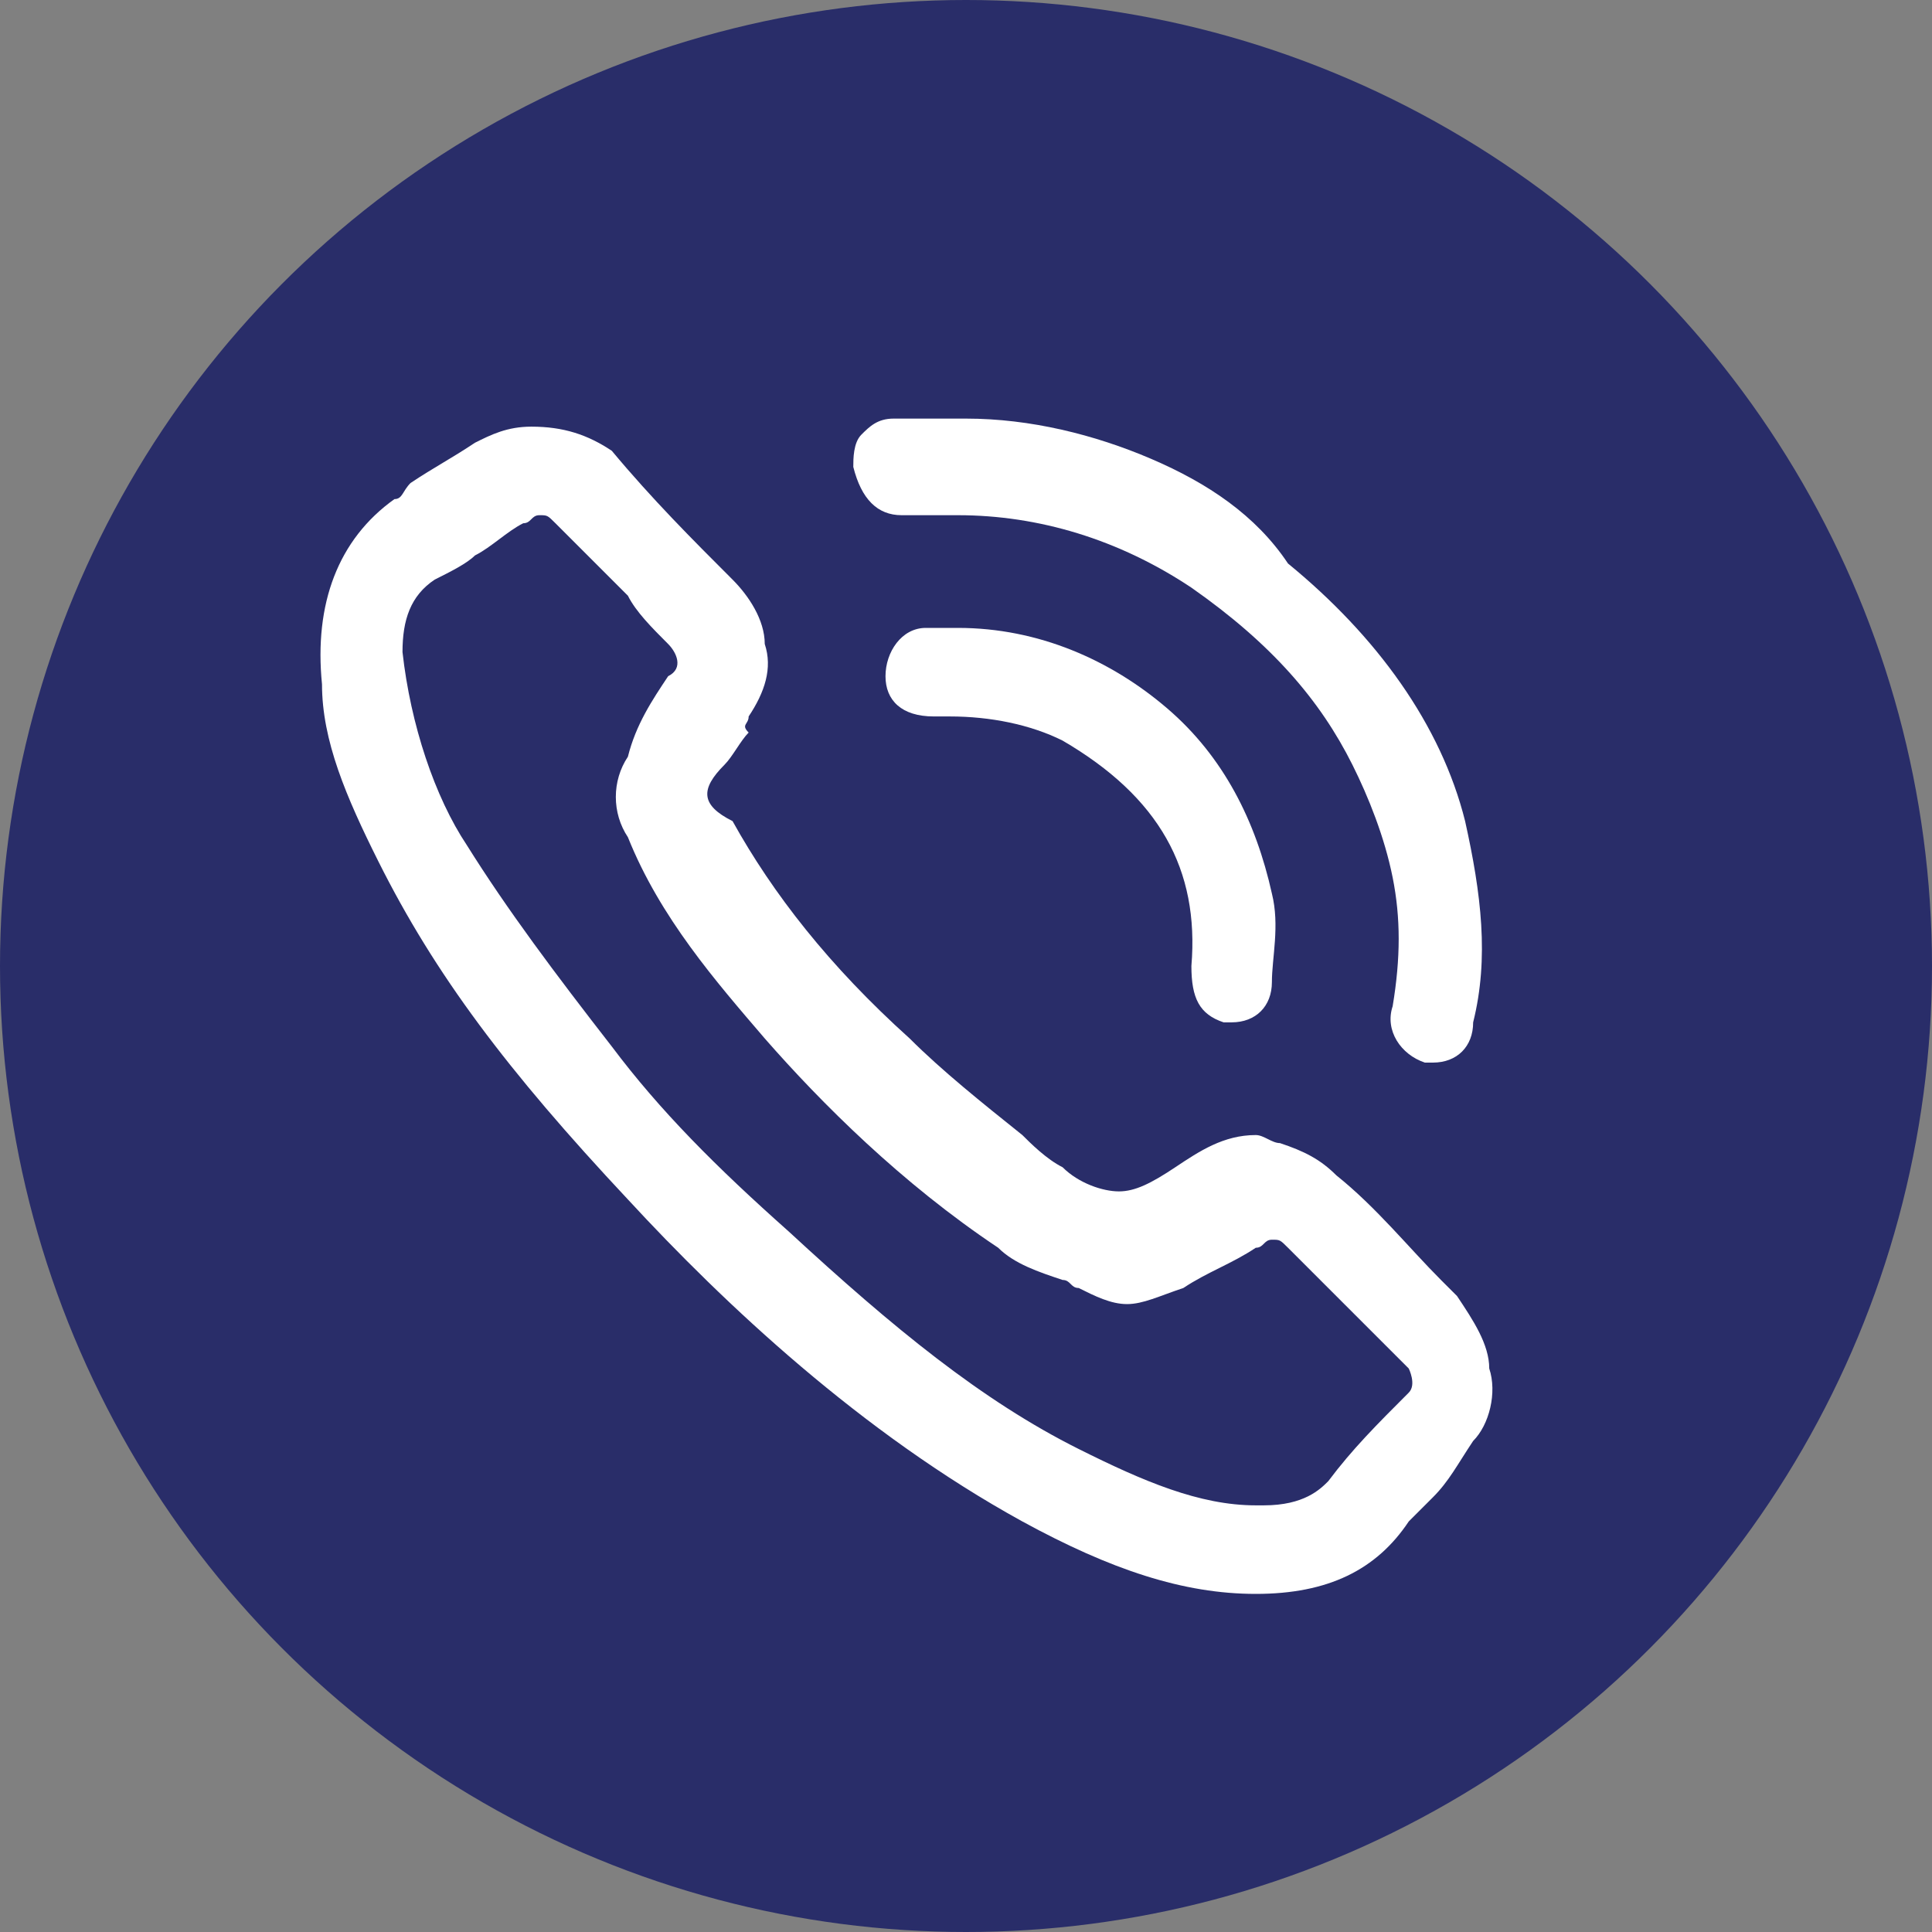
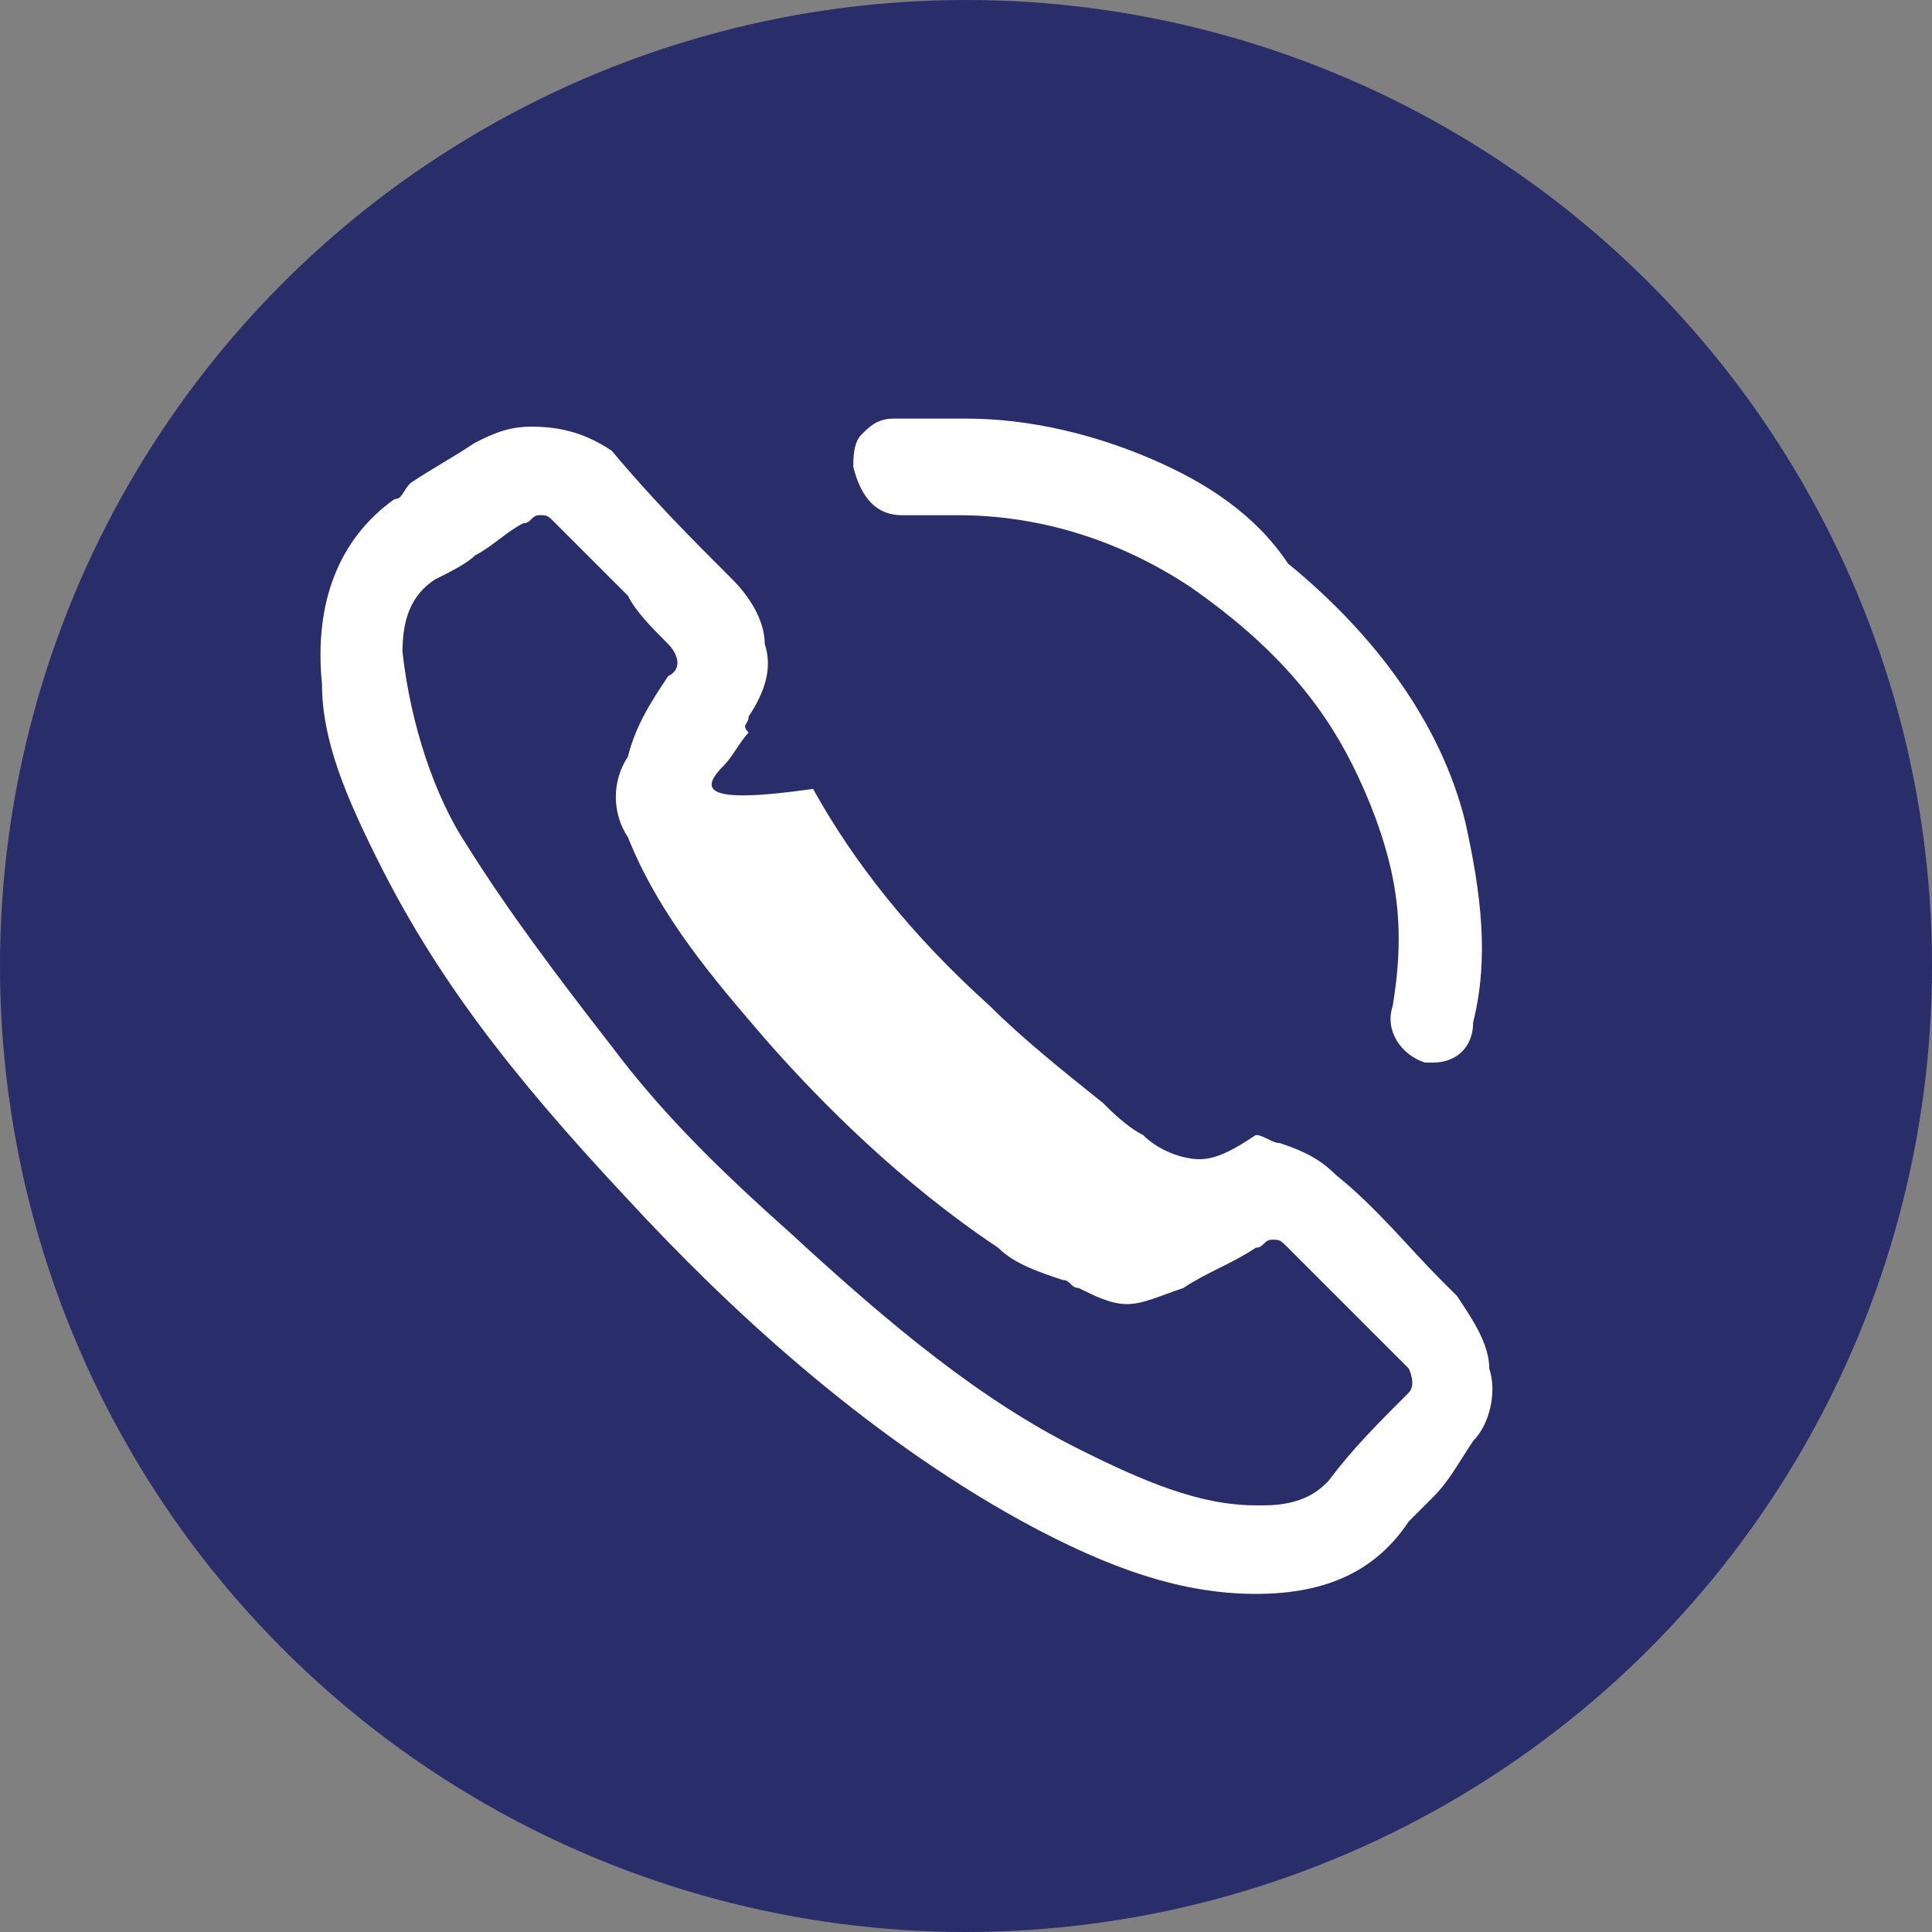
<svg xmlns="http://www.w3.org/2000/svg" version="1.1" id="Layer_1" x="0px" y="0px" viewBox="0 0 24 24" style="enable-background:new 0 0 24 24;" xml:space="preserve">
  <rect x="0" y="0" width="24" height="24" fill="#808080" stroke="none" />
  <style type="text/css">
	.st0{fill:#292D69;}
	.st1{fill:#FFFFFF;}
</style>
  <g>
    <circle class="st0" cx="12" cy="12" r="12" />
    <g>
-       <path class="st1" d="M18.5,17c0-0.3-0.2-0.6-0.4-0.9c-0.1-0.1-0.2-0.2-0.2-0.2c-0.4-0.4-0.8-0.9-1.3-1.3c-0.2-0.2-0.4-0.3-0.7-0.4    c-0.1,0-0.2-0.1-0.3-0.1c-0.4,0-0.7,0.2-1,0.4c-0.3,0.2-0.5,0.3-0.7,0.3c-0.2,0-0.5-0.1-0.7-0.3c-0.2-0.1-0.4-0.3-0.5-0.4    c-0.5-0.4-1-0.8-1.4-1.2c-1-0.9-1.7-1.8-2.2-2.7C8.7,10,8.7,9.8,9,9.5c0.1-0.1,0.2-0.3,0.3-0.4C9.2,9,9.3,9,9.3,8.9    C9.5,8.6,9.6,8.3,9.5,8c0-0.3-0.2-0.6-0.4-0.8C8.6,6.7,8.1,6.2,7.6,5.6C7.3,5.4,7,5.3,6.6,5.3c-0.3,0-0.5,0.1-0.7,0.2    C5.6,5.7,5.4,5.8,5.1,6C5,6.1,5,6.2,4.9,6.2c-0.7,0.5-1,1.3-0.9,2.3C4,9.2,4.3,9.9,4.7,10.7c0.7,1.4,1.6,2.6,3.1,4.2    c1.2,1.3,2.9,2.9,4.9,4c1.1,0.6,2,0.9,2.9,0.9l0,0l0,0c0.9,0,1.5-0.3,1.9-0.9c0.1-0.1,0.2-0.2,0.3-0.3c0.2-0.2,0.3-0.4,0.5-0.7    C18.5,17.7,18.6,17.3,18.5,17z M16.5,18.4c-0.1,0.1-0.3,0.3-0.8,0.3c0,0,0,0-0.1,0c-0.7,0-1.4-0.3-2.2-0.7    c-1.2-0.6-2.3-1.5-3.6-2.7c-0.9-0.8-1.6-1.5-2.2-2.3c-0.7-0.9-1.3-1.7-1.8-2.5C5.4,9.9,5.1,9,5,8.1c0-0.4,0.1-0.7,0.4-0.9    C5.6,7.1,5.8,7,5.9,6.9c0.2-0.1,0.4-0.3,0.6-0.4c0.1,0,0.1-0.1,0.2-0.1c0.1,0,0.1,0,0.2,0.1c0.3,0.3,0.6,0.6,0.9,0.9    C7.9,7.6,8.1,7.8,8.3,8c0.1,0.1,0.2,0.3,0,0.4C8.1,8.7,7.9,9,7.8,9.4c-0.2,0.3-0.2,0.7,0,1c0.4,1,1.1,1.8,1.7,2.5    c0.7,0.8,1.7,1.8,2.9,2.6c0.2,0.2,0.5,0.3,0.8,0.4c0.1,0,0.1,0.1,0.2,0.1c0.2,0.1,0.4,0.2,0.6,0.2c0.2,0,0.4-0.1,0.7-0.2    c0.3-0.2,0.6-0.3,0.9-0.5c0.1,0,0.1-0.1,0.2-0.1c0.1,0,0.1,0,0.2,0.1c0.1,0.1,0.2,0.2,0.3,0.3c0.4,0.4,0.8,0.8,1.2,1.2    c0,0,0.1,0.2,0,0.3C17.1,17.7,16.8,18,16.5,18.4z" />
+       <path class="st1" d="M18.5,17c0-0.3-0.2-0.6-0.4-0.9c-0.1-0.1-0.2-0.2-0.2-0.2c-0.4-0.4-0.8-0.9-1.3-1.3c-0.2-0.2-0.4-0.3-0.7-0.4    c-0.1,0-0.2-0.1-0.3-0.1c-0.3,0.2-0.5,0.3-0.7,0.3c-0.2,0-0.5-0.1-0.7-0.3c-0.2-0.1-0.4-0.3-0.5-0.4    c-0.5-0.4-1-0.8-1.4-1.2c-1-0.9-1.7-1.8-2.2-2.7C8.7,10,8.7,9.8,9,9.5c0.1-0.1,0.2-0.3,0.3-0.4C9.2,9,9.3,9,9.3,8.9    C9.5,8.6,9.6,8.3,9.5,8c0-0.3-0.2-0.6-0.4-0.8C8.6,6.7,8.1,6.2,7.6,5.6C7.3,5.4,7,5.3,6.6,5.3c-0.3,0-0.5,0.1-0.7,0.2    C5.6,5.7,5.4,5.8,5.1,6C5,6.1,5,6.2,4.9,6.2c-0.7,0.5-1,1.3-0.9,2.3C4,9.2,4.3,9.9,4.7,10.7c0.7,1.4,1.6,2.6,3.1,4.2    c1.2,1.3,2.9,2.9,4.9,4c1.1,0.6,2,0.9,2.9,0.9l0,0l0,0c0.9,0,1.5-0.3,1.9-0.9c0.1-0.1,0.2-0.2,0.3-0.3c0.2-0.2,0.3-0.4,0.5-0.7    C18.5,17.7,18.6,17.3,18.5,17z M16.5,18.4c-0.1,0.1-0.3,0.3-0.8,0.3c0,0,0,0-0.1,0c-0.7,0-1.4-0.3-2.2-0.7    c-1.2-0.6-2.3-1.5-3.6-2.7c-0.9-0.8-1.6-1.5-2.2-2.3c-0.7-0.9-1.3-1.7-1.8-2.5C5.4,9.9,5.1,9,5,8.1c0-0.4,0.1-0.7,0.4-0.9    C5.6,7.1,5.8,7,5.9,6.9c0.2-0.1,0.4-0.3,0.6-0.4c0.1,0,0.1-0.1,0.2-0.1c0.1,0,0.1,0,0.2,0.1c0.3,0.3,0.6,0.6,0.9,0.9    C7.9,7.6,8.1,7.8,8.3,8c0.1,0.1,0.2,0.3,0,0.4C8.1,8.7,7.9,9,7.8,9.4c-0.2,0.3-0.2,0.7,0,1c0.4,1,1.1,1.8,1.7,2.5    c0.7,0.8,1.7,1.8,2.9,2.6c0.2,0.2,0.5,0.3,0.8,0.4c0.1,0,0.1,0.1,0.2,0.1c0.2,0.1,0.4,0.2,0.6,0.2c0.2,0,0.4-0.1,0.7-0.2    c0.3-0.2,0.6-0.3,0.9-0.5c0.1,0,0.1-0.1,0.2-0.1c0.1,0,0.1,0,0.2,0.1c0.1,0.1,0.2,0.2,0.3,0.3c0.4,0.4,0.8,0.8,1.2,1.2    c0,0,0.1,0.2,0,0.3C17.1,17.7,16.8,18,16.5,18.4z" />
      <path class="st1" d="M11.2,6.4C11.3,6.4,11.3,6.4,11.2,6.4c0.3,0,0.5,0,0.7,0c1,0,2,0.3,2.9,0.9c1,0.7,1.6,1.4,2,2.2    c0.2,0.4,0.4,0.9,0.5,1.4c0.1,0.5,0.1,1,0,1.6c-0.1,0.3,0.1,0.6,0.4,0.7c0,0,0.1,0,0.1,0c0.3,0,0.5-0.2,0.5-0.5    c0.2-0.8,0.1-1.6-0.1-2.5c-0.3-1.2-1.1-2.3-2.2-3.2C15.6,6.4,15,6,14.3,5.7c-0.7-0.3-1.5-0.5-2.3-0.5l0,0l0,0c-0.1,0-0.2,0-0.3,0    c-0.2,0-0.4,0-0.6,0c-0.2,0-0.3,0.1-0.4,0.2c-0.1,0.1-0.1,0.3-0.1,0.4C10.7,6.2,10.9,6.4,11.2,6.4z" />
-       <path class="st1" d="M15.2,12.7c0,0,0.1,0,0.1,0c0.3,0,0.5-0.2,0.5-0.5c0-0.3,0.1-0.7,0-1.1c-0.2-0.9-0.6-1.7-1.3-2.3    c-0.7-0.6-1.6-1-2.6-1l0,0l0,0c0,0-0.1,0-0.1,0c-0.1,0-0.2,0-0.3,0c-0.3,0-0.5,0.3-0.5,0.6c0,0.3,0.2,0.5,0.6,0.5c0,0,0,0,0,0    c0.1,0,0.1,0,0.2,0c0.5,0,1,0.1,1.4,0.3c1.2,0.7,1.7,1.6,1.6,2.8C14.8,12.4,14.9,12.6,15.2,12.7z" />
    </g>
  </g>
</svg>